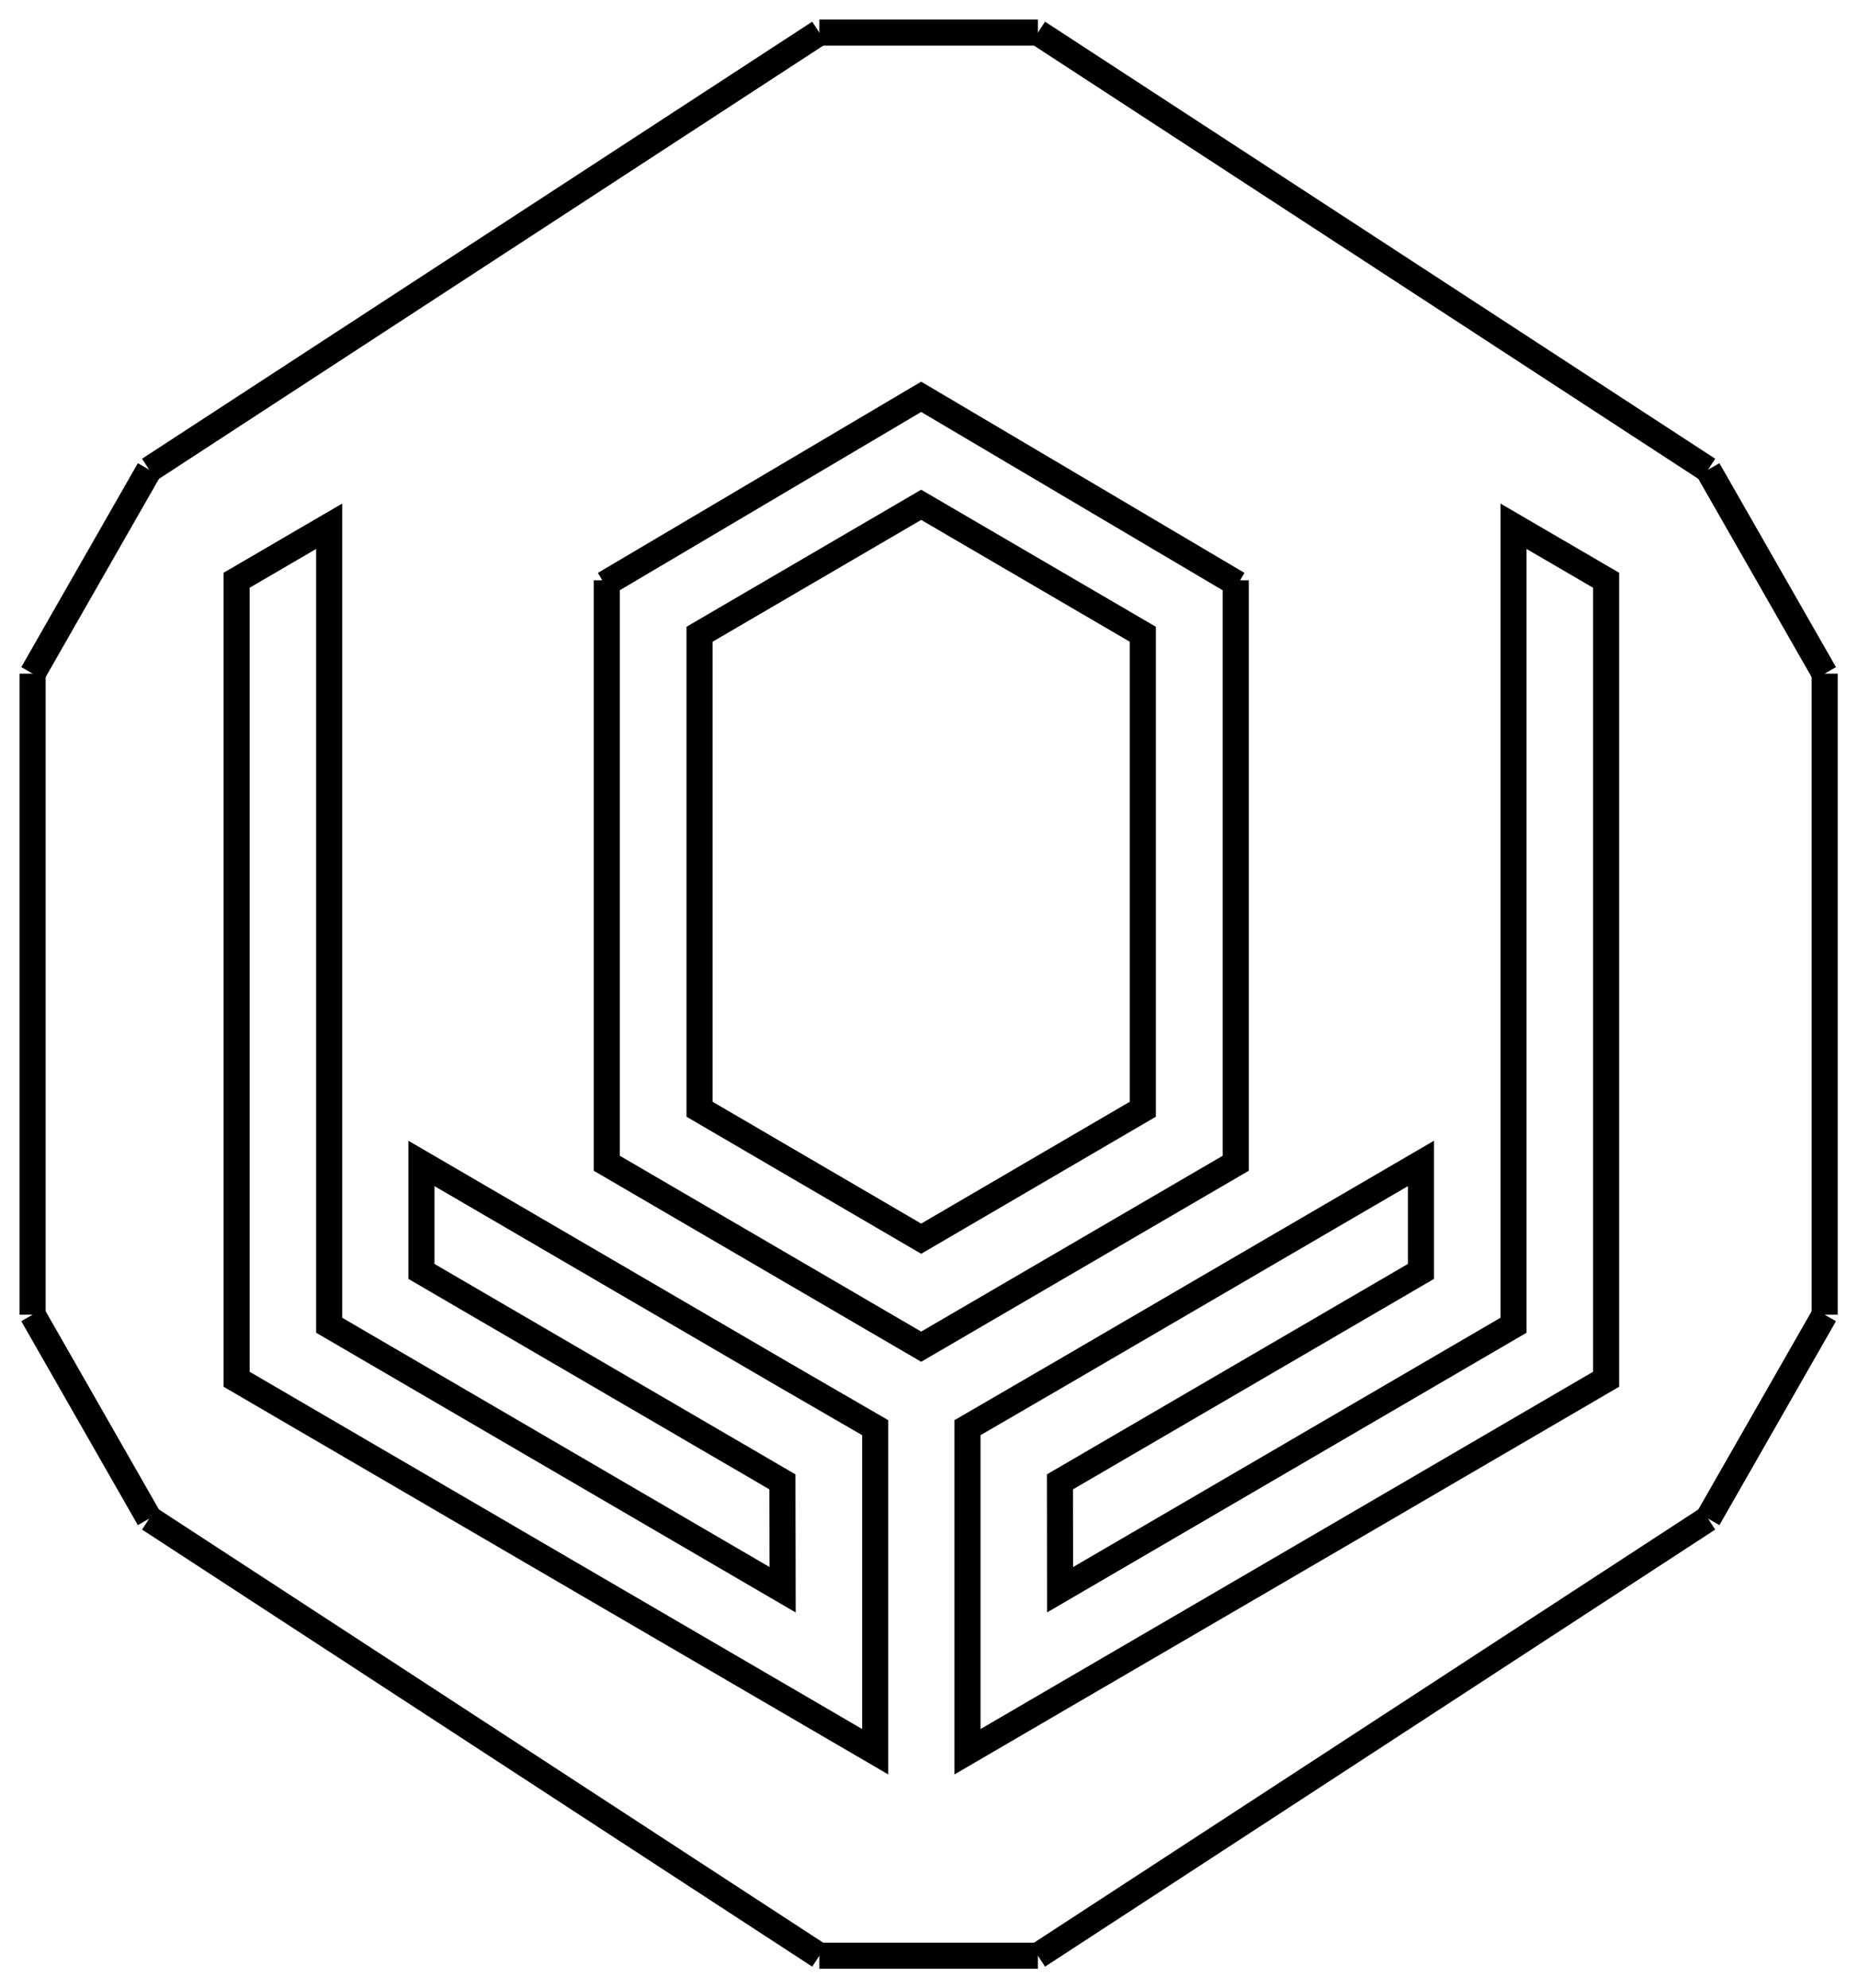
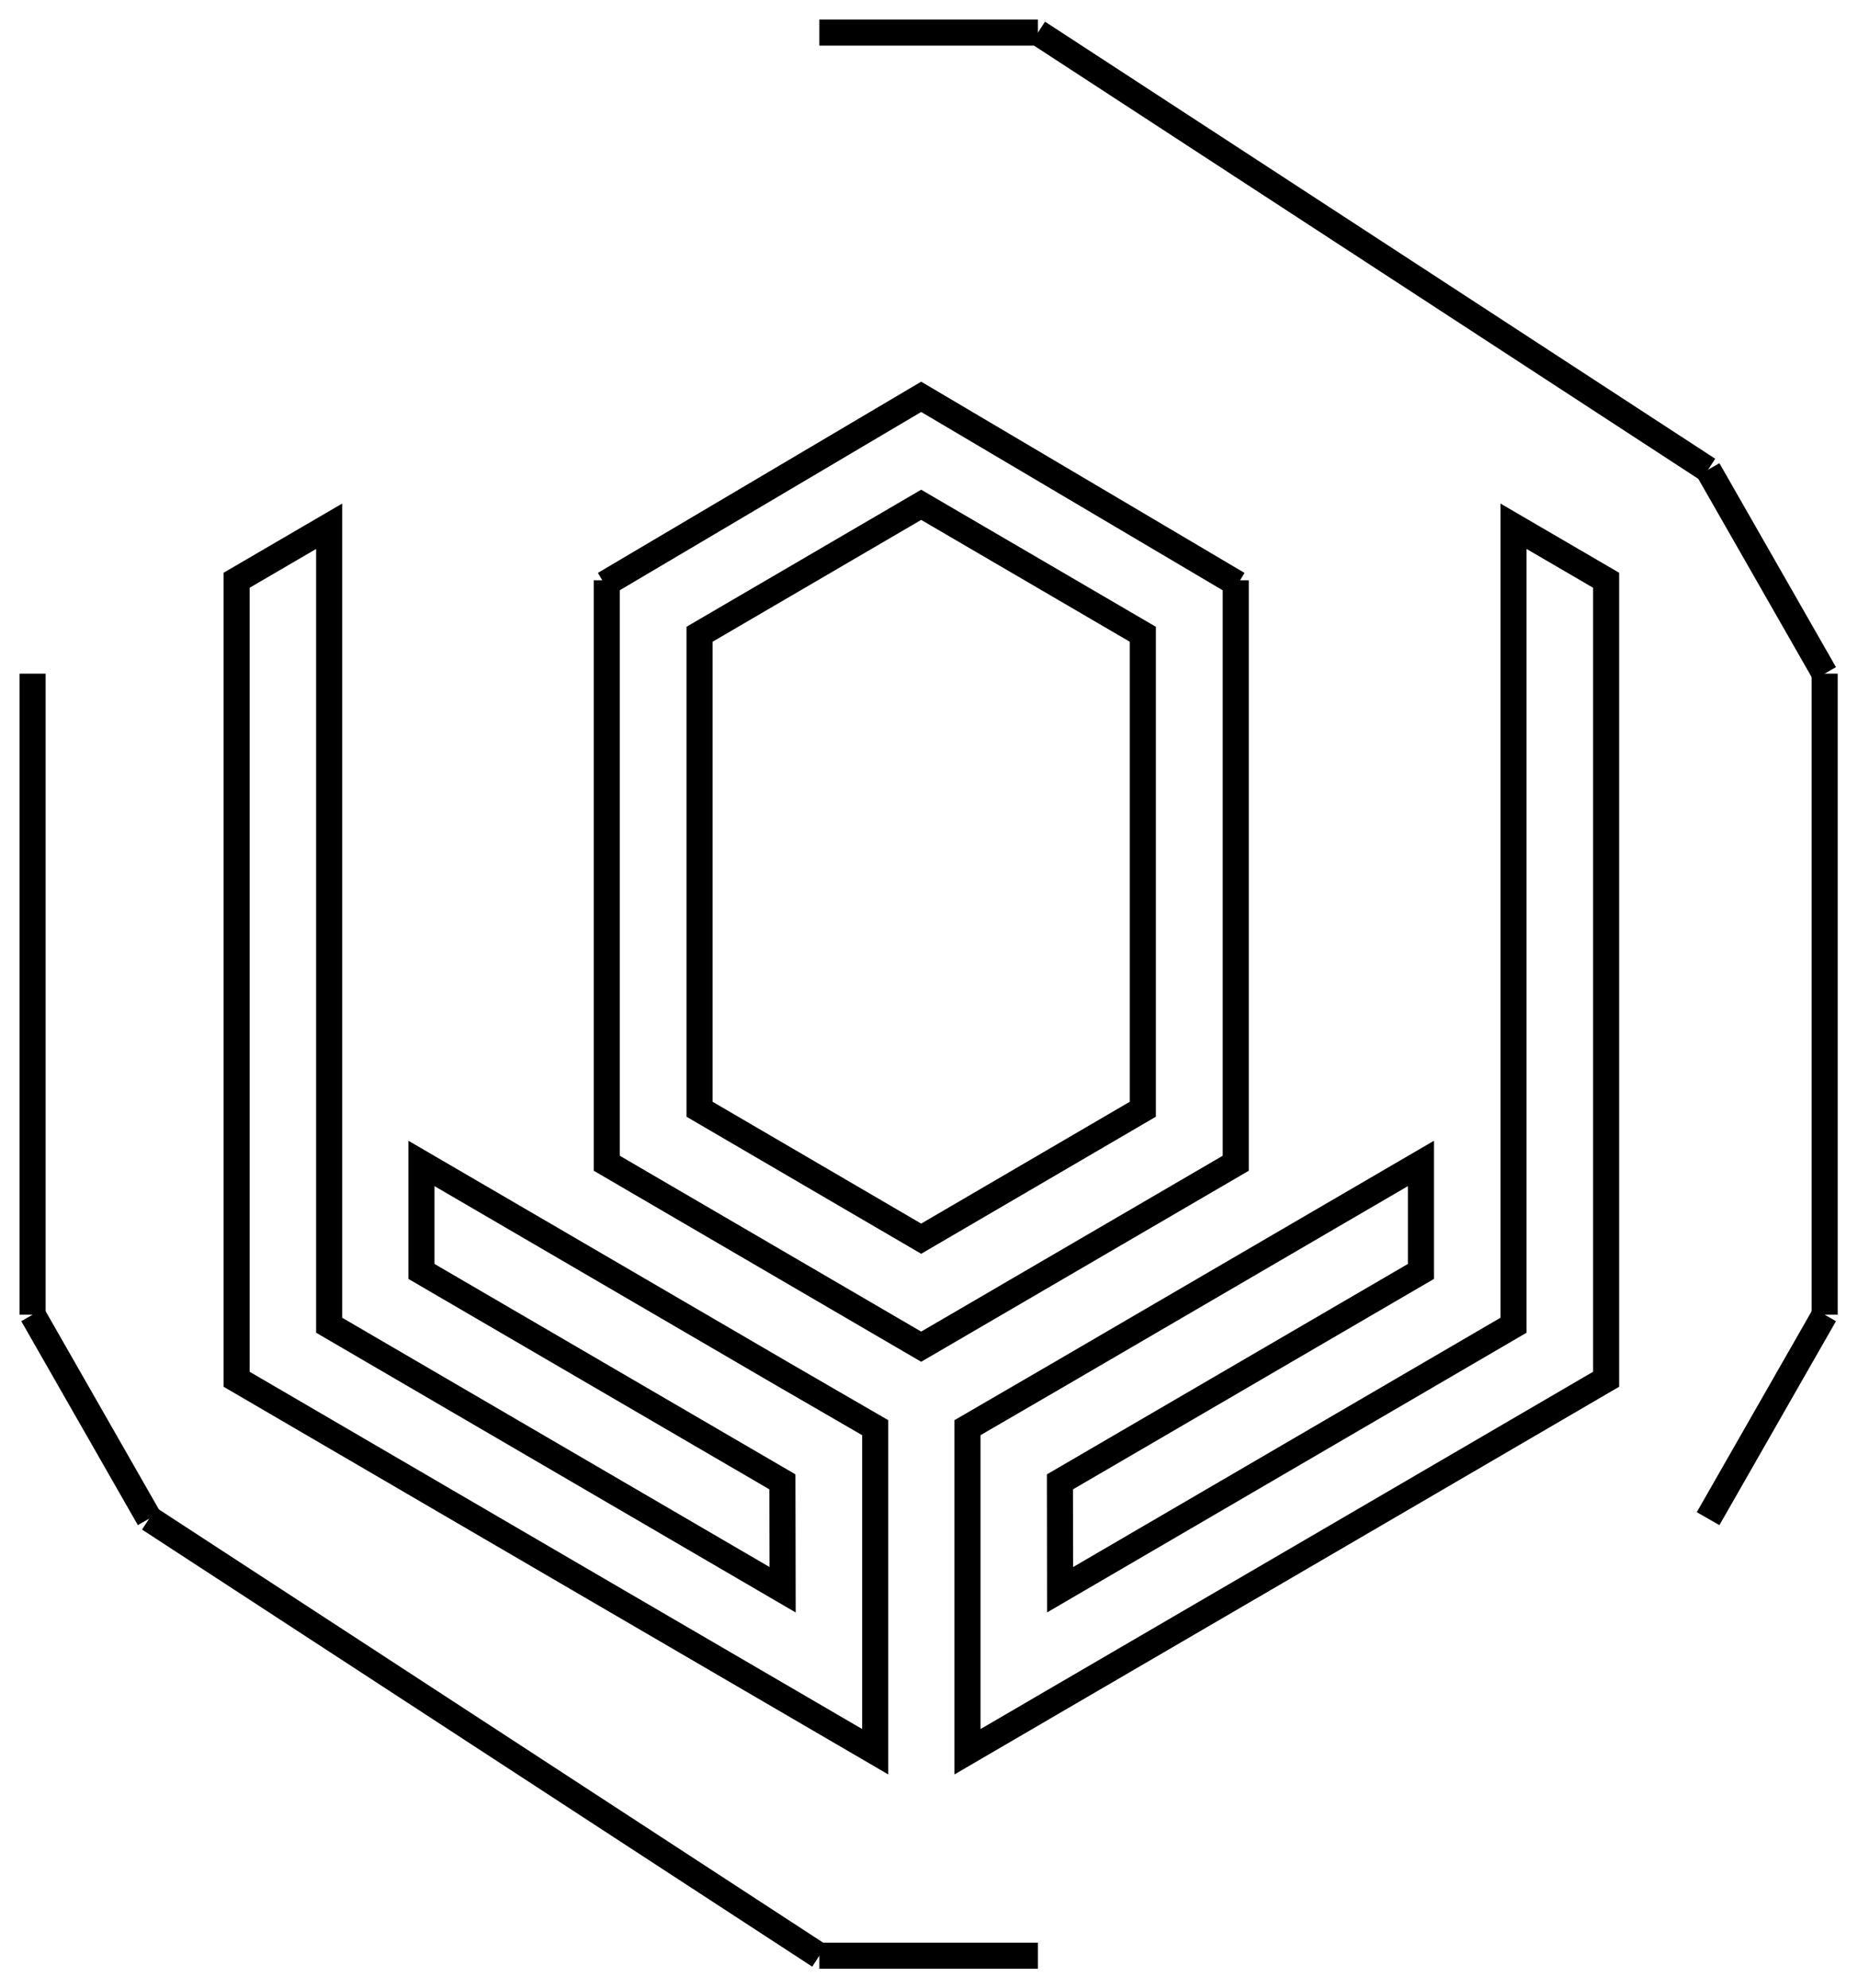
<svg xmlns="http://www.w3.org/2000/svg" width="57" height="61" viewBox="0 0 57 61" fill="none">
  <path d="M52.401 14.409L31.841 1" stroke="black" stroke-width="0.8" stroke-miterlimit="10" />
-   <path d="M52.401 46.591L31.841 60" stroke="black" stroke-width="0.8" stroke-miterlimit="10" />
  <path d="M55.977 40.334V20.667" stroke="black" stroke-width="0.8" stroke-miterlimit="10" />
  <path d="M4.576 46.591L25.136 60" stroke="black" stroke-width="0.8" stroke-miterlimit="10" />
-   <path d="M4.576 14.409L25.136 1" stroke="black" stroke-width="0.8" stroke-miterlimit="10" />
  <path d="M1 20.667V40.334" stroke="black" stroke-width="0.8" stroke-miterlimit="10" />
  <path d="M25.136 1H31.841" stroke="black" stroke-width="0.8" stroke-miterlimit="10" />
  <path d="M52.401 14.409L55.977 20.666" stroke="black" stroke-width="0.8" stroke-miterlimit="10" />
  <path d="M25.136 60H31.841" stroke="black" stroke-width="0.8" stroke-miterlimit="10" />
  <path d="M52.401 46.591L55.977 40.334" stroke="black" stroke-width="0.8" stroke-miterlimit="10" />
-   <path d="M4.576 14.409L1 20.666" stroke="black" stroke-width="0.8" stroke-miterlimit="10" />
  <path d="M4.576 46.591L1 40.334" stroke="black" stroke-width="0.8" stroke-miterlimit="10" />
  <path d="M37.975 17.92L28.26 12.174L18.546 17.92M18.614 17.802V35.687L28.26 41.315L37.911 35.687V17.802M32.521 48.772L46.432 40.657V16.145L49.273 17.802V42.314L38.768 48.443L32.521 52.085L29.681 53.742V43.8L32.521 42.149L40.751 37.349L43.592 35.693V39.006L32.517 45.462L32.521 48.772ZM21.46 22.772V19.459L28.26 15.487L35.06 19.459V34.03L28.26 38.002L21.46 34.03V22.772ZM24.009 48.772L10.098 40.657V16.145L7.258 17.802V42.314L17.763 48.443L24.009 52.085L26.85 53.742V43.8L24 42.149L15.77 37.349L12.929 35.693V39.006L24.003 45.462L24.009 48.772Z" stroke="black" stroke-width="0.8" stroke-miterlimit="10" />
</svg>